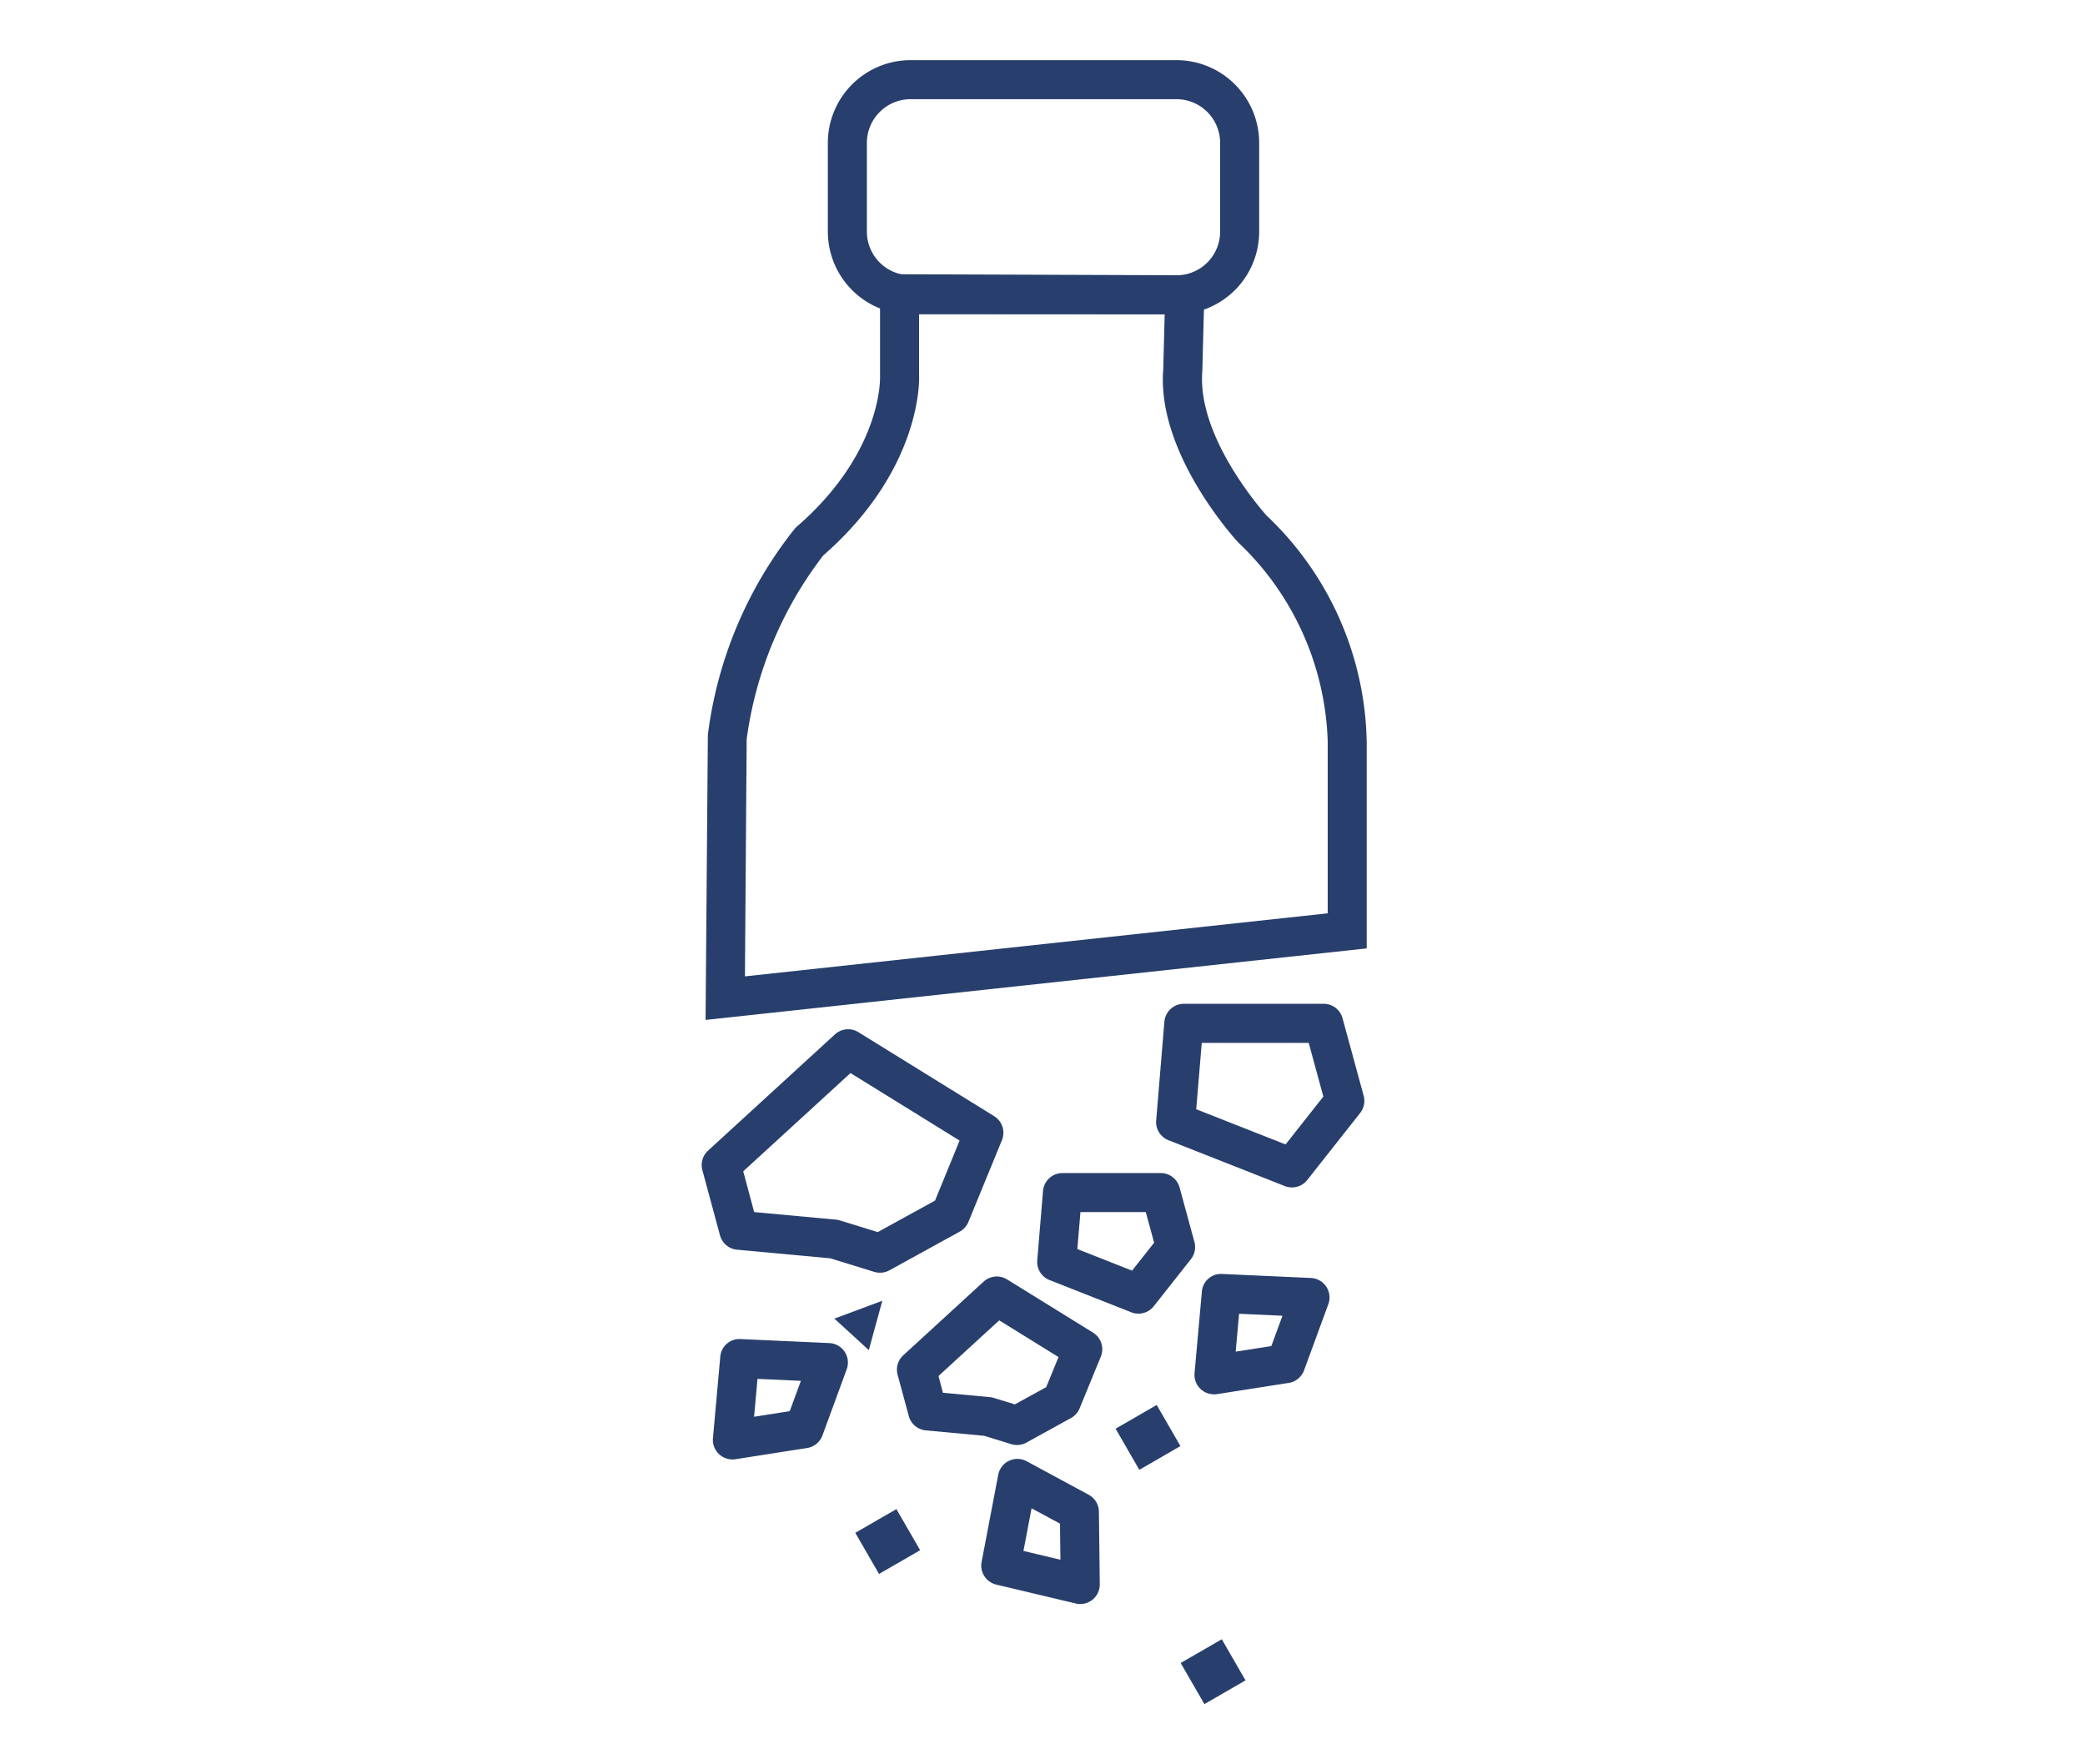
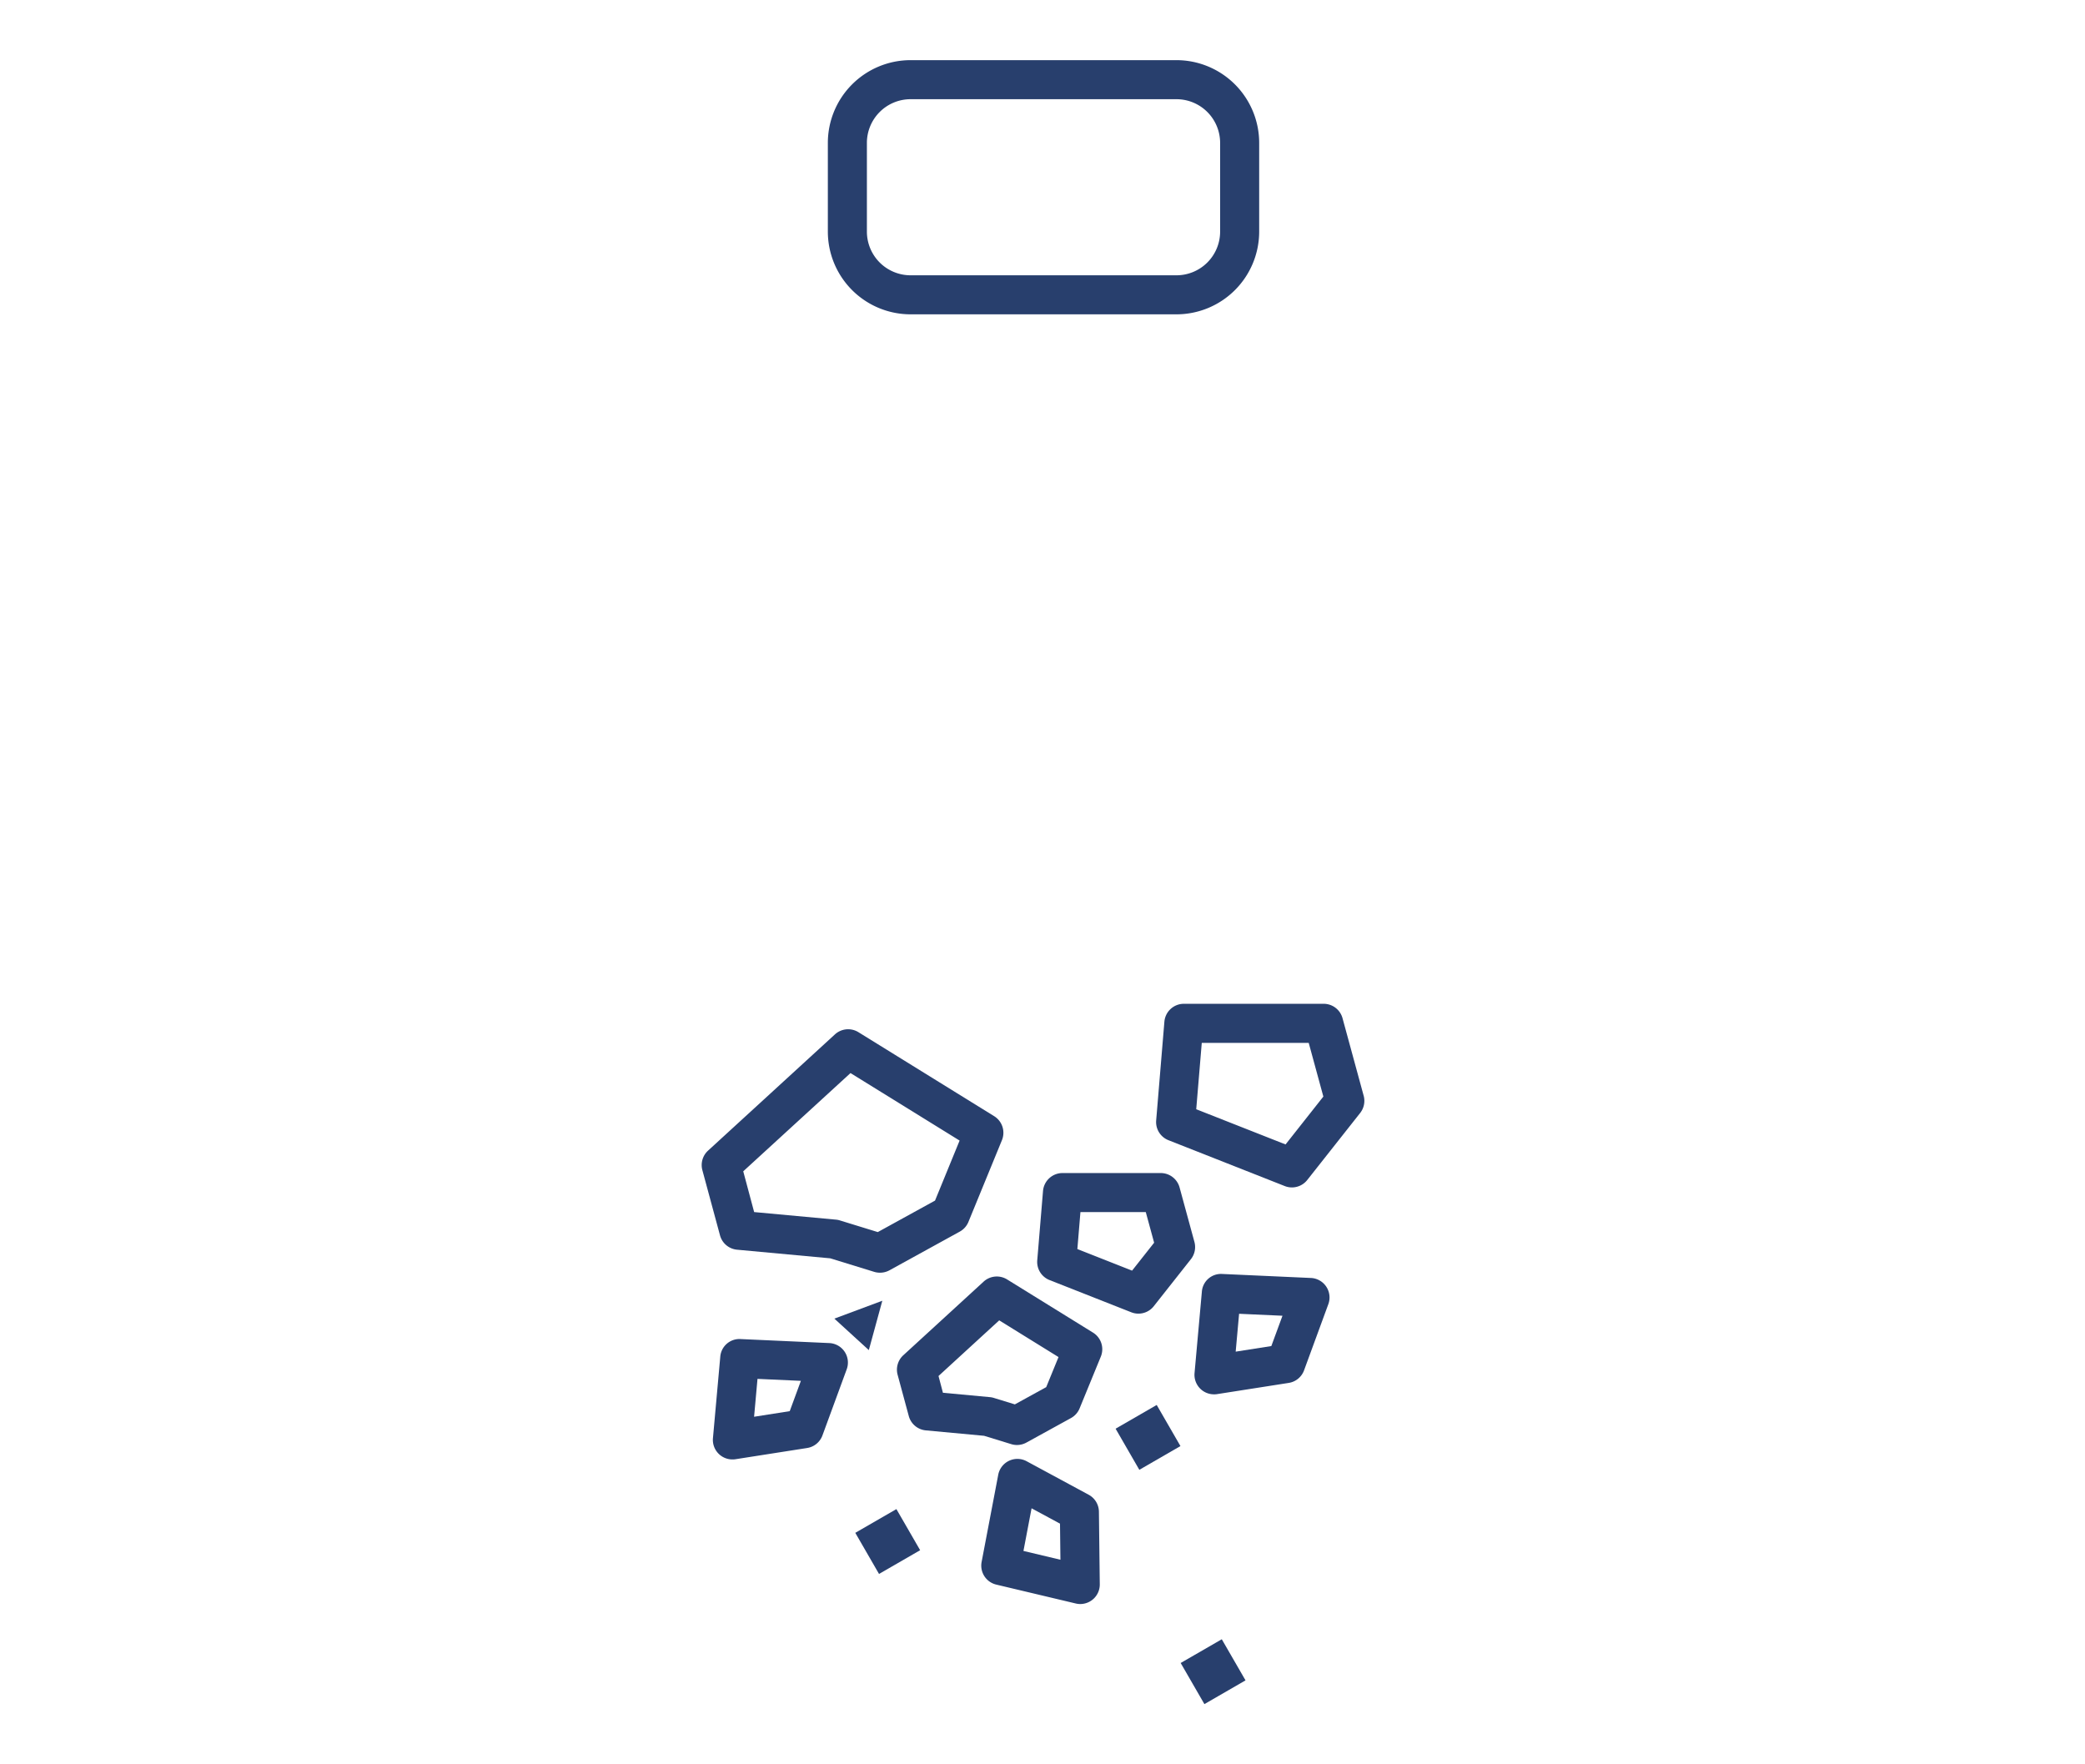
<svg xmlns="http://www.w3.org/2000/svg" width="104" height="88" viewBox="0 0 104 88">
  <defs>
    <clipPath id="clip-path">
      <rect id="矩形_68" data-name="矩形 68" width="104" height="88" transform="translate(1103 1224)" fill="none" stroke="#707070" stroke-width="1" />
    </clipPath>
  </defs>
  <g id="蒙版组_8" data-name="蒙版组 8" transform="translate(-1103 -1224)" clip-path="url(#clip-path)">
    <g id="组_54" data-name="组 54" transform="translate(-294.723 576.5)">
      <g id="组_41" data-name="组 41" transform="translate(1439.016 650.5)">
        <path id="路径_780" data-name="路径 780" d="M1459.807,663.178H1446.54a4.128,4.128,0,0,1-4.124-4.123v-4.431a4.129,4.129,0,0,1,4.124-4.124h13.267a4.129,4.129,0,0,1,4.124,4.124v4.431A4.128,4.128,0,0,1,1459.807,663.178Zm-13.267-10.73a2.179,2.179,0,0,0-2.176,2.176v4.431a2.179,2.179,0,0,0,2.176,2.176h13.267a2.179,2.179,0,0,0,2.176-2.176v-4.431a2.179,2.179,0,0,0-2.176-2.176Z" transform="translate(-1442.416 -650.5)" fill="#283f6d" />
      </g>
      <g id="组_42" data-name="组 42" transform="translate(1455.386 697.569)">
-         <path id="路径_781" data-name="路径 781" d="M1474.408,732.157a.974.974,0,0,1-.356-.068l-5.8-2.287a.973.973,0,0,1-.614-.987l.41-4.924a.974.974,0,0,1,.971-.893h6.975a.974.974,0,0,1,.939.717l1.055,3.869a.977.977,0,0,1-.175.86l-2.638,3.341A.974.974,0,0,1,1474.408,732.157Zm-4.772-3.9,4.456,1.756,1.885-2.388-.73-2.677h-5.335Z" transform="translate(-1467.631 -723)" fill="#283f6d" />
+         <path id="路径_781" data-name="路径 781" d="M1474.408,732.157a.974.974,0,0,1-.356-.068l-5.8-2.287a.973.973,0,0,1-.614-.987l.41-4.924a.974.974,0,0,1,.971-.893h6.975a.974.974,0,0,1,.939.717l1.055,3.869a.977.977,0,0,1-.175.86l-2.638,3.341A.974.974,0,0,1,1474.408,732.157Zm-4.772-3.9,4.456,1.756,1.885-2.388-.73-2.677h-5.335" transform="translate(-1467.631 -723)" fill="#283f6d" />
      </g>
      <g id="组_43" data-name="组 43" transform="translate(1449.458 706.009)">
        <path id="路径_782" data-name="路径 782" d="M1463.549,743.012a.963.963,0,0,1-.356-.068l-4.076-1.606a.974.974,0,0,1-.614-.987l.288-3.458a.975.975,0,0,1,.971-.893h4.9a.974.974,0,0,1,.94.717l.741,2.718a.976.976,0,0,1-.175.86l-1.853,2.347A.973.973,0,0,1,1463.549,743.012Zm-3.045-3.221,2.729,1.076,1.1-1.393-.416-1.526h-3.26Z" transform="translate(-1458.5 -736)" fill="#283f6d" />
      </g>
      <g id="组_44" data-name="组 44" transform="translate(1432.723 698.833)">
        <path id="路径_783" data-name="路径 783" d="M1441.611,737.093a.958.958,0,0,1-.286-.043l-2.19-.674-4.648-.43a.974.974,0,0,1-.85-.715l-.88-3.253a.975.975,0,0,1,.282-.972l6.331-5.8a.975.975,0,0,1,1.17-.11l6.77,4.189a.974.974,0,0,1,.389,1.2l-1.671,4.075a.971.971,0,0,1-.432.484l-3.517,1.935A.975.975,0,0,1,1441.611,737.093Zm-6.271-3.024,4.075.377a.927.927,0,0,1,.2.039l1.892.582,2.855-1.57,1.226-2.994-5.442-3.367-5.35,4.9Z" transform="translate(-1432.723 -724.947)" fill="#283f6d" />
      </g>
      <g id="组_45" data-name="组 45" transform="translate(1442.462 711.168)">
        <path id="路径_784" data-name="路径 784" d="M1453.708,752.352a.955.955,0,0,1-.286-.044l-1.352-.415-2.906-.27a.974.974,0,0,1-.85-.715l-.557-2.059a.975.975,0,0,1,.282-.972l4.008-3.674a.975.975,0,0,1,1.17-.11l4.286,2.653a.974.974,0,0,1,.389,1.2l-1.057,2.579a.972.972,0,0,1-.432.484l-2.227,1.225A.975.975,0,0,1,1453.708,752.352Zm-3.69-2.605,2.333.217a.947.947,0,0,1,.2.038l1.054.324,1.564-.86.614-1.5-2.958-1.831-3.028,2.776Z" transform="translate(-1447.723 -743.947)" fill="#283f6d" />
      </g>
      <g id="组_46" data-name="组 46" transform="translate(1433.281 714.285)">
        <path id="路径_785" data-name="路径 785" d="M1434.557,754.756a.974.974,0,0,1-.97-1.061l.365-4.058a.958.958,0,0,1,1.014-.885l4.422.2a.973.973,0,0,1,.871,1.308l-1.211,3.3a.973.973,0,0,1-.764.626l-3.577.56A.907.907,0,0,1,1434.557,754.756Zm1.252-4.018-.17,1.889,1.778-.279.556-1.512Z" transform="translate(-1433.583 -748.748)" fill="#283f6d" />
      </g>
      <g id="组_47" data-name="组 47" transform="translate(1457.303 711.038)">
        <path id="路径_786" data-name="路径 786" d="M1471.557,749.755a.974.974,0,0,1-.97-1.061l.365-4.058a.957.957,0,0,1,1.014-.885l4.423.2a.973.973,0,0,1,.871,1.308l-1.211,3.3a.973.973,0,0,1-.764.626l-3.577.56A.909.909,0,0,1,1471.557,749.755Zm1.252-4.018-.17,1.889,1.778-.279.556-1.512Z" transform="translate(-1470.583 -743.747)" fill="#283f6d" />
      </g>
      <g id="组_48" data-name="组 48" transform="translate(1446.668 720.265)">
        <path id="路径_787" data-name="路径 787" d="M1459.14,765.2a.944.944,0,0,1-.225-.027l-3.964-.942a.973.973,0,0,1-.731-1.13l.829-4.348a.973.973,0,0,1,1.419-.674l3.092,1.67a.973.973,0,0,1,.511.845l.043,3.621a.974.974,0,0,1-.974.985Zm-2.833-2.648,1.844.439-.021-1.8-1.418-.766Z" transform="translate(-1454.202 -757.96)" fill="#283f6d" />
      </g>
      <g id="组_49" data-name="组 49" transform="translate(1432.917 661.176)">
-         <path id="路径_788" data-name="路径 788" d="M1433.021,704.14l.114-14.22a20.624,20.624,0,0,1,4.345-10.294l.083-.081c4.323-3.746,4.164-7.492,4.161-7.529v-5.071l16.2.058-.125,4.782c-.271,3.27,2.988,6.953,3.2,7.193a15.923,15.923,0,0,1,5,11.337v10.258Zm2.05-14-.086,11.828,29.068-3.145V690.26a14.255,14.255,0,0,0-4.448-9.921l-.027-.028c-.166-.18-4.074-4.466-3.727-8.632l.07-2.736-12.25-.043v3.062c.009.136.2,4.658-4.78,9.011A19.22,19.22,0,0,0,1435.071,690.142Z" transform="translate(-1433.021 -666.945)" fill="#283f6d" />
-       </g>
+         </g>
      <g id="组_50" data-name="组 50" transform="translate(1439.342 712.378)">
        <path id="路径_789" data-name="路径 789" d="M1445.31,745.81l-2.392.892,1.719,1.57Z" transform="translate(-1442.919 -745.81)" fill="#283f6d" />
      </g>
      <g id="组_51" data-name="组 51" transform="translate(1453.369 717.576)">
        <rect id="矩形_56" data-name="矩形 56" width="2.368" height="2.368" transform="translate(0 1.184) rotate(-30)" fill="#283f6d" />
      </g>
      <g id="组_52" data-name="组 52" transform="translate(1440.385 722.77)">
        <rect id="矩形_57" data-name="矩形 57" width="2.368" height="2.368" transform="translate(0 1.184) rotate(-30)" fill="#283f6d" />
      </g>
      <g id="组_53" data-name="组 53" transform="translate(1456.615 729.262)">
        <rect id="矩形_58" data-name="矩形 58" width="2.368" height="2.368" transform="translate(0 1.184) rotate(-30)" fill="#283f6d" />
      </g>
    </g>
  </g>
</svg>